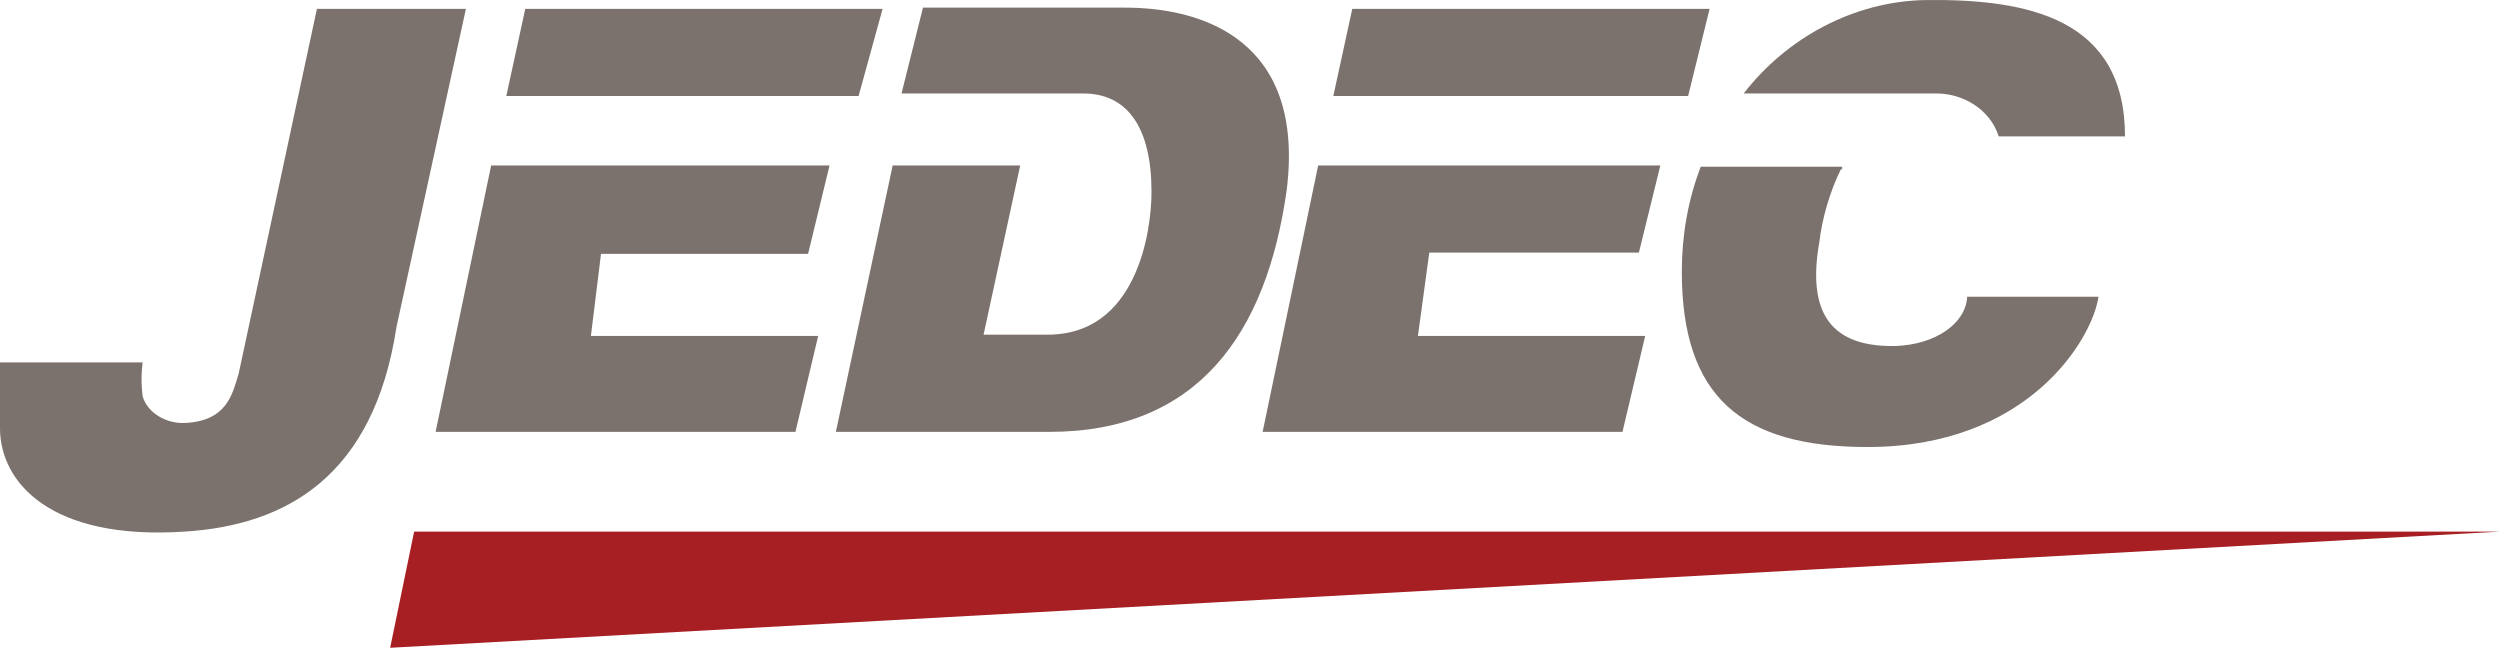
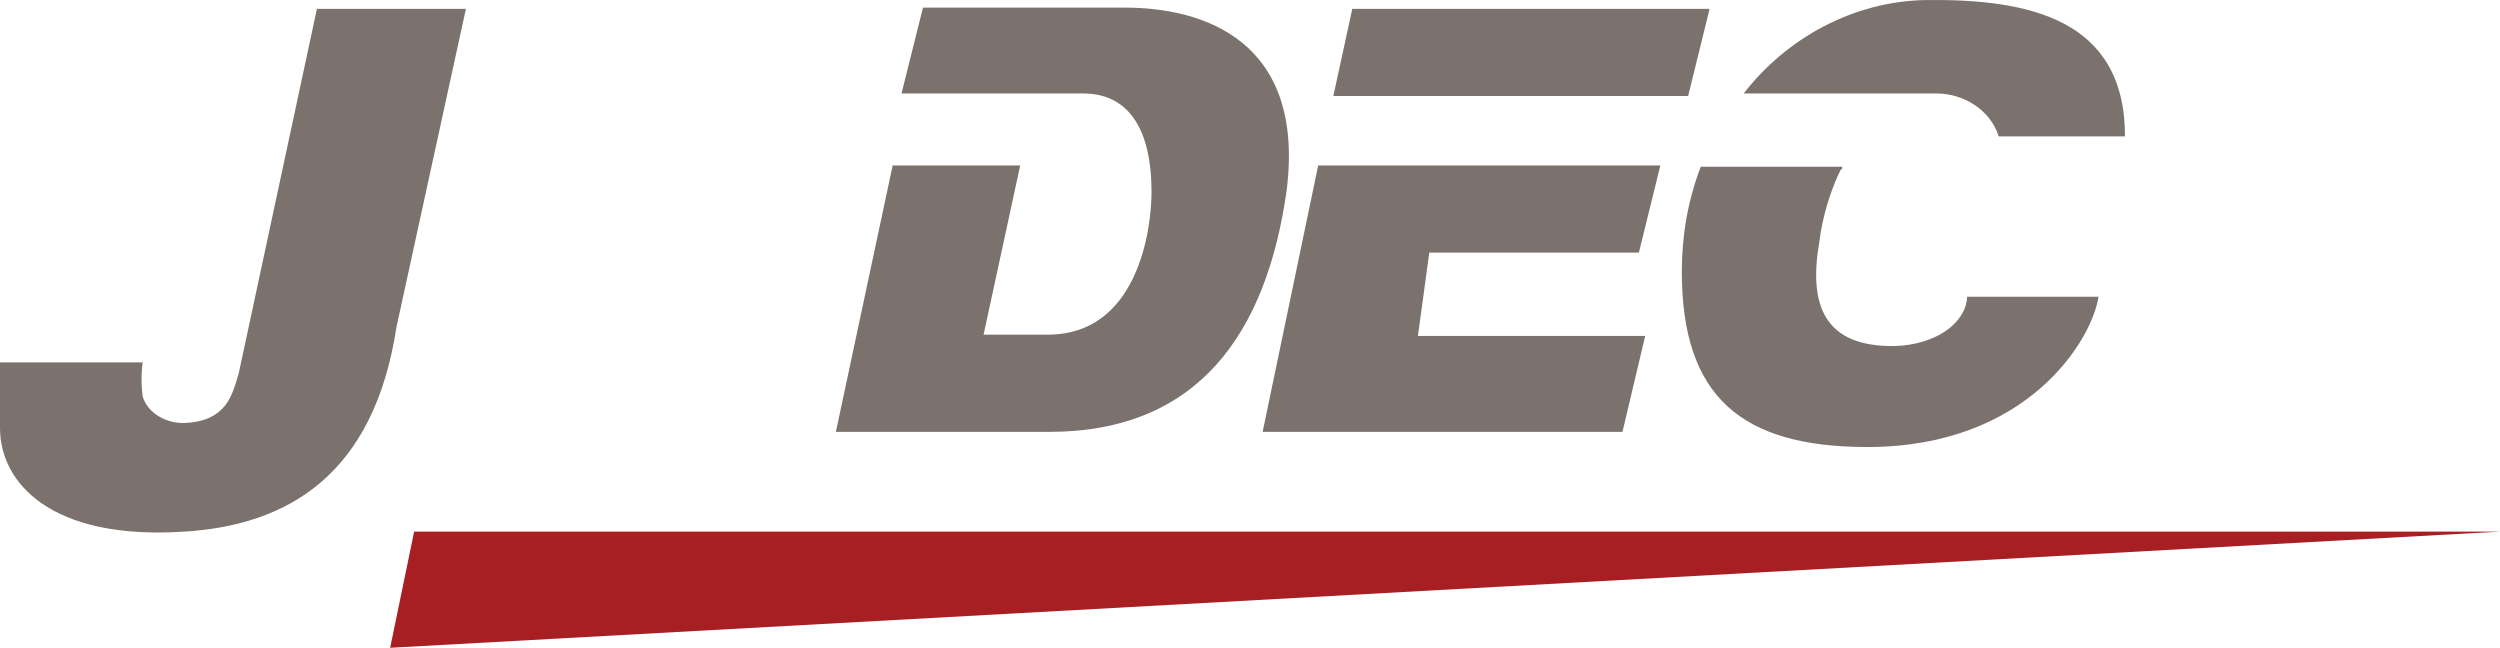
<svg xmlns="http://www.w3.org/2000/svg" version="1.1" id="Layer_1" x="0px" y="0px" viewBox="0 0 198 51.304" xml:space="preserve">
  <g>
-     <path fill="#7B726D" d="M40.1,7.604l1.5-6.9h28.3L68,7.604H40.1L40.1,7.604z M65.7,13.104L64,20.104H47.6l-0.8,6.5h18L63,34.204H34.5l4.4-21.1h26.8 V13.104z" />
    <path fill="#7B726D" d="M105.6,7.604l1.5-6.9h28.3L133.7,7.604H105.6L105.6,7.604z M131.5,13.104l-1.7,6.9h-16.6l-0.9,6.6h18L128.5,34.204H100l4.4-21.1 L131.5,13.104L131.5,13.104z" />
    <path fill="#7B726D" d="M70.7,13.104l-4.5,21.1h16.9c11.8,0,17.2-7.8,18.8-19.1 c1.5-11.9-6.6-14.5-12.8-14.5h-16l-1.7,6.8h10.5h3.9 c3.5,0,5.4,2.7,5.4,7.8c0,3.2-1.2,11.3-8.2,11.3h-5.1 l2.9-13.4L70.7,13.104L70.7,13.104z" />
    <path fill="#7B726D" d="M138.1,7.404C141.5,3.004,146.8,0.104,152.5,0.004 c8.2-0.1,15.8,1.5,15.8,10.8h-10c-0.7-2.2-2.9-3.4-4.9-3.4 h-15.3V7.404z M145.8,13.404c-0.9,1.8-1.5,4-1.7,5.7 c-0.9,5.1,0.4,8.4,6,8.3c3.2-0.1,5.6-1.8,5.7-3.9h10.4 c-0.5,3.4-5.6,11.9-18.3,11.9c-10,0-14.7-4-14.7-13.9 c0-2.9,0.5-5.7,1.5-8.3h11.2v0.2H145.8z" />
    <path fill="#7B726D" d="M31.4,25.904c-1.8,11.8-8.7,15.7-16.8,16.2 C4,42.804,0,38.204,0,33.904c0-1.5,0-5.2,0-5.2h11.3c0,0-0.2,1.2,0,2.7 c0.4,1.3,1.8,2.1,3.2,2.1c3.5-0.1,3.9-2.3,4.4-3.9 l6.2-28.9h11.8L31.4,25.904L31.4,25.904z" />
    <g display="none">
      <path display="inline" fill="#7B726D" d="M176.434,30.406c0,1.165-0.412,2.161-1.238,2.985 c-0.824,0.826-1.82,1.238-2.985,1.238s-2.161-0.412-2.985-1.238 c-0.826-0.824-1.238-1.82-1.238-2.985s0.412-2.161,1.238-2.985 c0.824-0.826,1.82-1.238,2.985-1.238s2.161,0.412,2.985,1.238 C176.021,28.245,176.434,29.241,176.434,30.406z M175.867,30.406 c0-1.009-0.357-1.875-1.072-2.598c-0.714-0.723-1.576-1.084-2.585-1.084 s-1.871,0.361-2.585,1.084c-0.715,0.723-1.072,1.589-1.072,2.598 s0.357,1.875,1.072,2.598c0.714,0.723,1.576,1.084,2.585,1.084 s1.871-0.361,2.585-1.084C175.51,32.281,175.867,31.415,175.867,30.406z M174.93,32.554h-1.09l-1.617-1.733h-0.789v1.733h-0.806v-4.468h1.523 c0.306,0,0.558,0.012,0.757,0.037c0.199,0.023,0.395,0.088,0.586,0.192 c0.205,0.11,0.355,0.245,0.451,0.403c0.097,0.157,0.145,0.355,0.145,0.593 c0,0.315-0.092,0.579-0.275,0.788c-0.185,0.211-0.438,0.377-0.76,0.501 L174.93,32.554z M173.211,29.366c0-0.117-0.023-0.222-0.068-0.312 s-0.122-0.166-0.229-0.225c-0.101-0.056-0.208-0.091-0.322-0.107 s-0.257-0.024-0.43-0.024h-0.728v1.509h0.62c0.202,0,0.376-0.015,0.522-0.044 s0.268-0.083,0.361-0.161c0.102-0.081,0.172-0.171,0.213-0.269 C173.19,29.635,173.211,29.512,173.211,29.366z" />
    </g>
  </g>
  <polygon fill="#A71E23" points="30.9,51.304 32.8,42.104 198,42.104 " />
</svg>